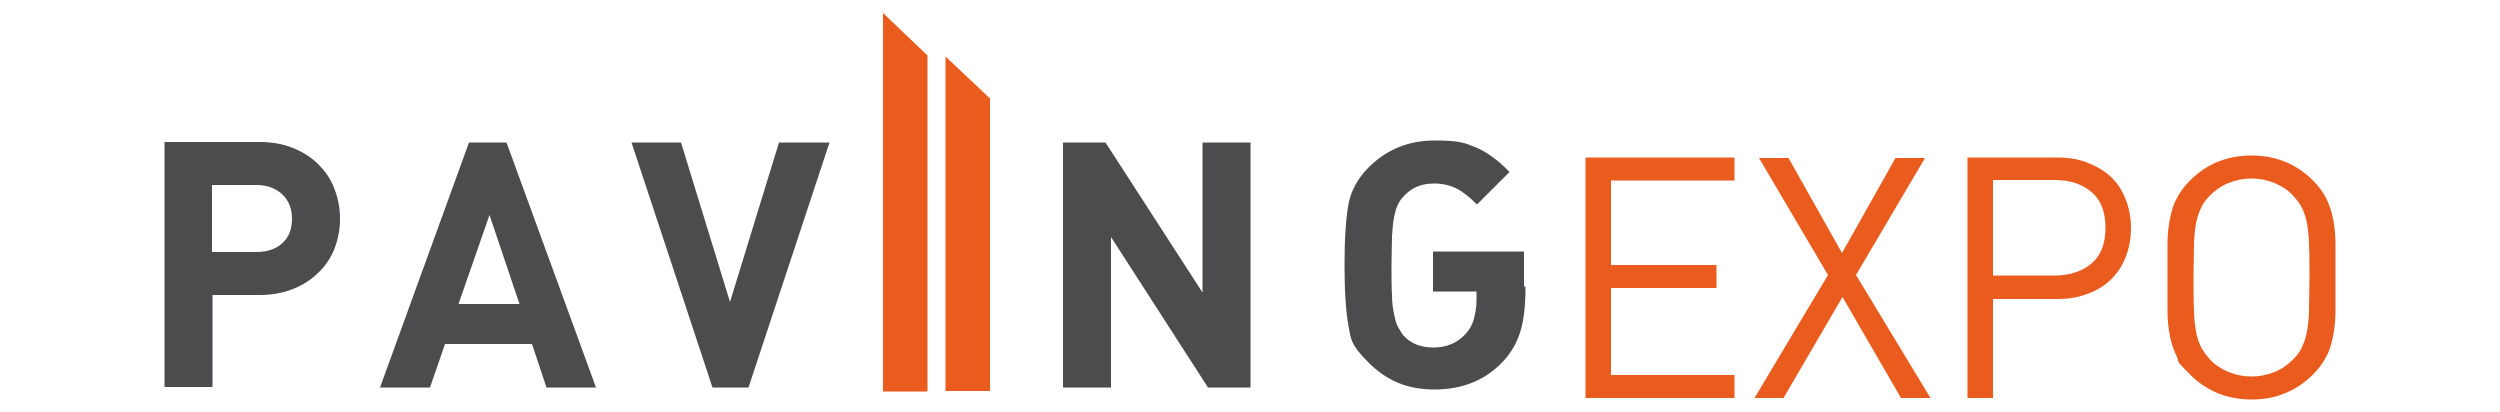
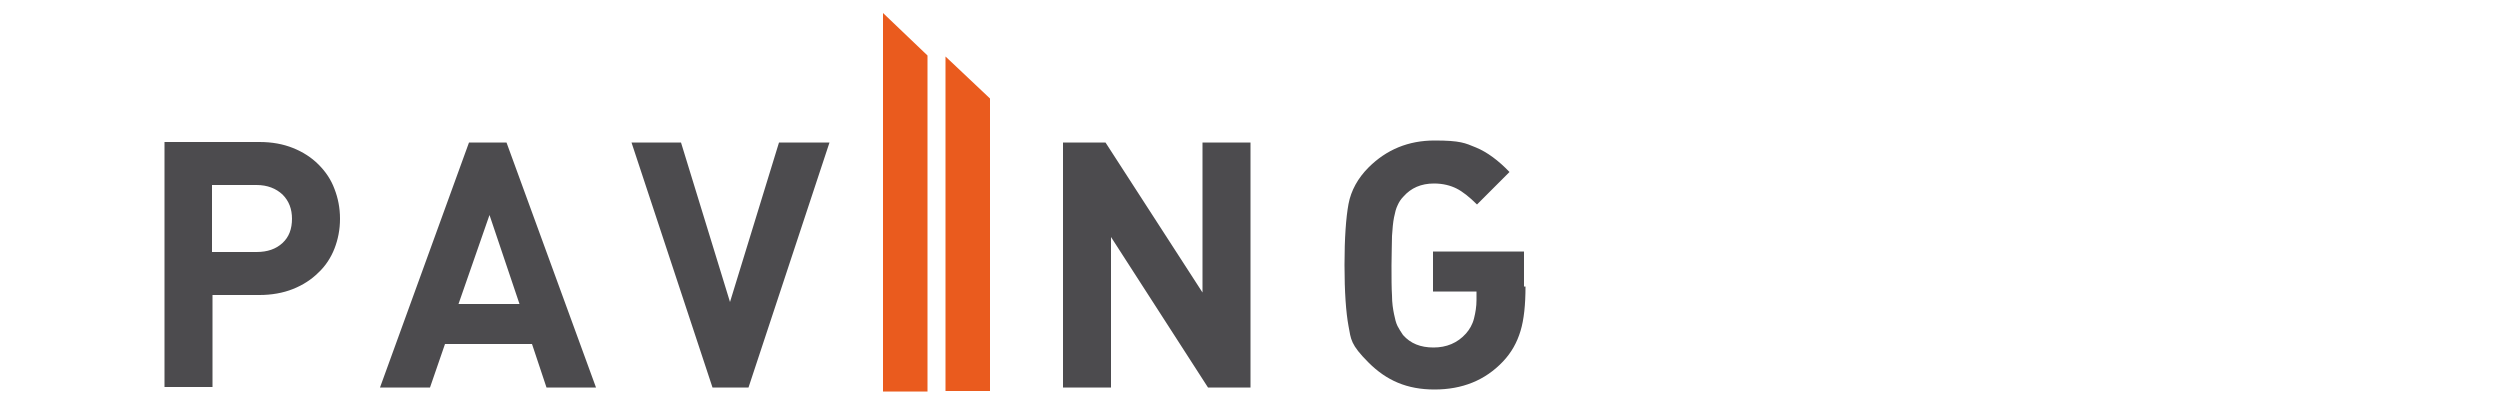
<svg xmlns="http://www.w3.org/2000/svg" viewBox="0 0 500 82.5">
  <g fill-rule="evenodd">
    <path d="m176.6 2.6v75.7h8.9v-67.2zm12.5 8.7v66.9h8.9v-58.5z" fill="#ea5b1e" />
    <path d="m305.1 57.3c0 3.6-.3 6.6-1 8.9s-1.8 4.3-3.5 6.1c-3.6 3.8-8.2 5.6-13.7 5.6s-9.6-1.8-13.2-5.4-3.5-4.6-4-7.3-.8-6.8-.8-12.2.3-9.5.8-12.2 1.9-5.2 4-7.3c3.6-3.6 8-5.4 13.2-5.4s6.1.5 8.3 1.4 4.5 2.6 6.7 4.9l-6.5 6.5c-1.5-1.5-2.9-2.6-4.1-3.2s-2.7-1-4.5-1c-2.6 0-4.6.9-6.1 2.6-.5.5-.9 1.1-1.2 1.8-.3.6-.5 1.4-.7 2.4s-.3 2.2-.4 3.7c0 1.5-.1 3.4-.1 5.9s0 4.5.1 6c0 1.5.2 2.7.4 3.7s.4 1.8.7 2.4.7 1.2 1.1 1.8c1.5 1.7 3.5 2.5 6.1 2.5s4.8-.9 6.5-2.8c.7-.8 1.3-1.8 1.6-3s.5-2.4.5-3.7v-1.7h-8.7v-8h18.2v7zm-55 20.2h-8.5l-19.4-30.1v30.1h-9.6v-49h8.5l19.4 30v-30h9.6zm-84.2-49-16.2 49h-7.2l-16.2-49h9.9l9.8 31.9 9.8-31.9zm-62 32.3-6-17.8-6.2 17.8zm15.4 16.7h-10l-2.9-8.7h-17.4l-3 8.7h-10l17.8-49h7.5l17.9 49zm-60.9-33.7c0-2-.6-3.6-1.9-4.9-1.3-1.2-3-1.9-5.2-1.9h-8.9v13.4h8.9c2.2 0 3.9-.6 5.2-1.8s1.9-2.8 1.9-4.9m9.6.1c0 2.1-.4 4.1-1.1 5.9s-1.8 3.5-3.2 4.8c-1.4 1.4-3.1 2.5-5.1 3.3s-4.3 1.2-6.7 1.2h-9.4v18.4h-9.6v-49h19c2.5 0 4.7.4 6.7 1.2s3.7 1.9 5.1 3.3 2.5 3 3.2 4.9c.7 1.8 1.1 3.8 1.1 5.9" fill="#4c4b4e" />
-     <path d="m461.9 55.5c0-2.5 0-4.6-.1-6.4 0-1.7-.2-3.2-.4-4.4s-.6-2.3-1-3.1c-.4-.9-1.1-1.7-1.8-2.5-1-1.1-2.3-1.9-3.7-2.5-1.5-.6-3-.9-4.6-.9s-3.1.3-4.6.9-2.7 1.5-3.7 2.5c-.8.8-1.4 1.6-1.8 2.5s-.8 1.9-1 3.1-.4 2.7-.4 4.4-.1 3.9-.1 6.4 0 4.6.1 6.4c0 1.7.2 3.2.4 4.4s.6 2.3 1 3.1c.5.9 1.1 1.7 1.8 2.5 1 1.1 2.3 1.9 3.7 2.5 1.5.6 3 .9 4.6.9s3.1-.3 4.6-.9 2.7-1.5 3.7-2.5 1.4-1.6 1.8-2.5.8-1.9 1-3.1.4-2.7.4-4.4.1-3.9.1-6.4m5.2 0v6.7c0 1.9-.2 3.6-.5 5.1s-.7 2.9-1.4 4.1c-.6 1.2-1.5 2.4-2.6 3.5-1.6 1.6-3.5 2.9-5.5 3.7-2.1.9-4.3 1.3-6.8 1.3-4.9 0-9-1.7-12.3-5s-2-2.3-2.6-3.5-1.1-2.6-1.4-4.1-.5-3.2-.5-5.1v-13.4c0-1.9.2-3.6.5-5.1s.7-2.9 1.4-4.1c.6-1.2 1.5-2.4 2.6-3.5 3.3-3.3 7.4-5 12.3-5s9 1.7 12.3 5c1.1 1.1 2 2.3 2.6 3.5s1.1 2.6 1.4 4.1.5 3.2.5 5.1zm-46-9.9c0-3.2-.9-5.6-2.8-7.2s-4.3-2.4-7.4-2.4h-12.3v19.1h12.3c3 0 5.5-.8 7.4-2.4s2.8-4 2.8-7.2m5.1.1c0 2.2-.4 4.1-1.1 5.9s-1.7 3.2-3 4.5c-1.3 1.2-2.9 2.2-4.7 2.8-1.8.7-3.8 1-6 1h-12.8v19.8h-5.1v-48.1h17.9c2.2 0 4.2.3 6 1s3.4 1.6 4.7 2.8 2.3 2.7 3 4.5c.7 1.7 1.1 3.7 1.1 5.8m-46 34-11.7-20.2-11.8 20.2h-5.8l14.7-24.6-13.8-23.4h5.9l10.7 19 10.7-19h5.9l-13.8 23.4 14.9 24.6zm-63.1 0v-48.1h29.8v4.6h-24.7v16.9h21.1v4.6h-21.1v17.4h24.7v4.6z" fill="#ea5b1e" />
  </g>
</svg>